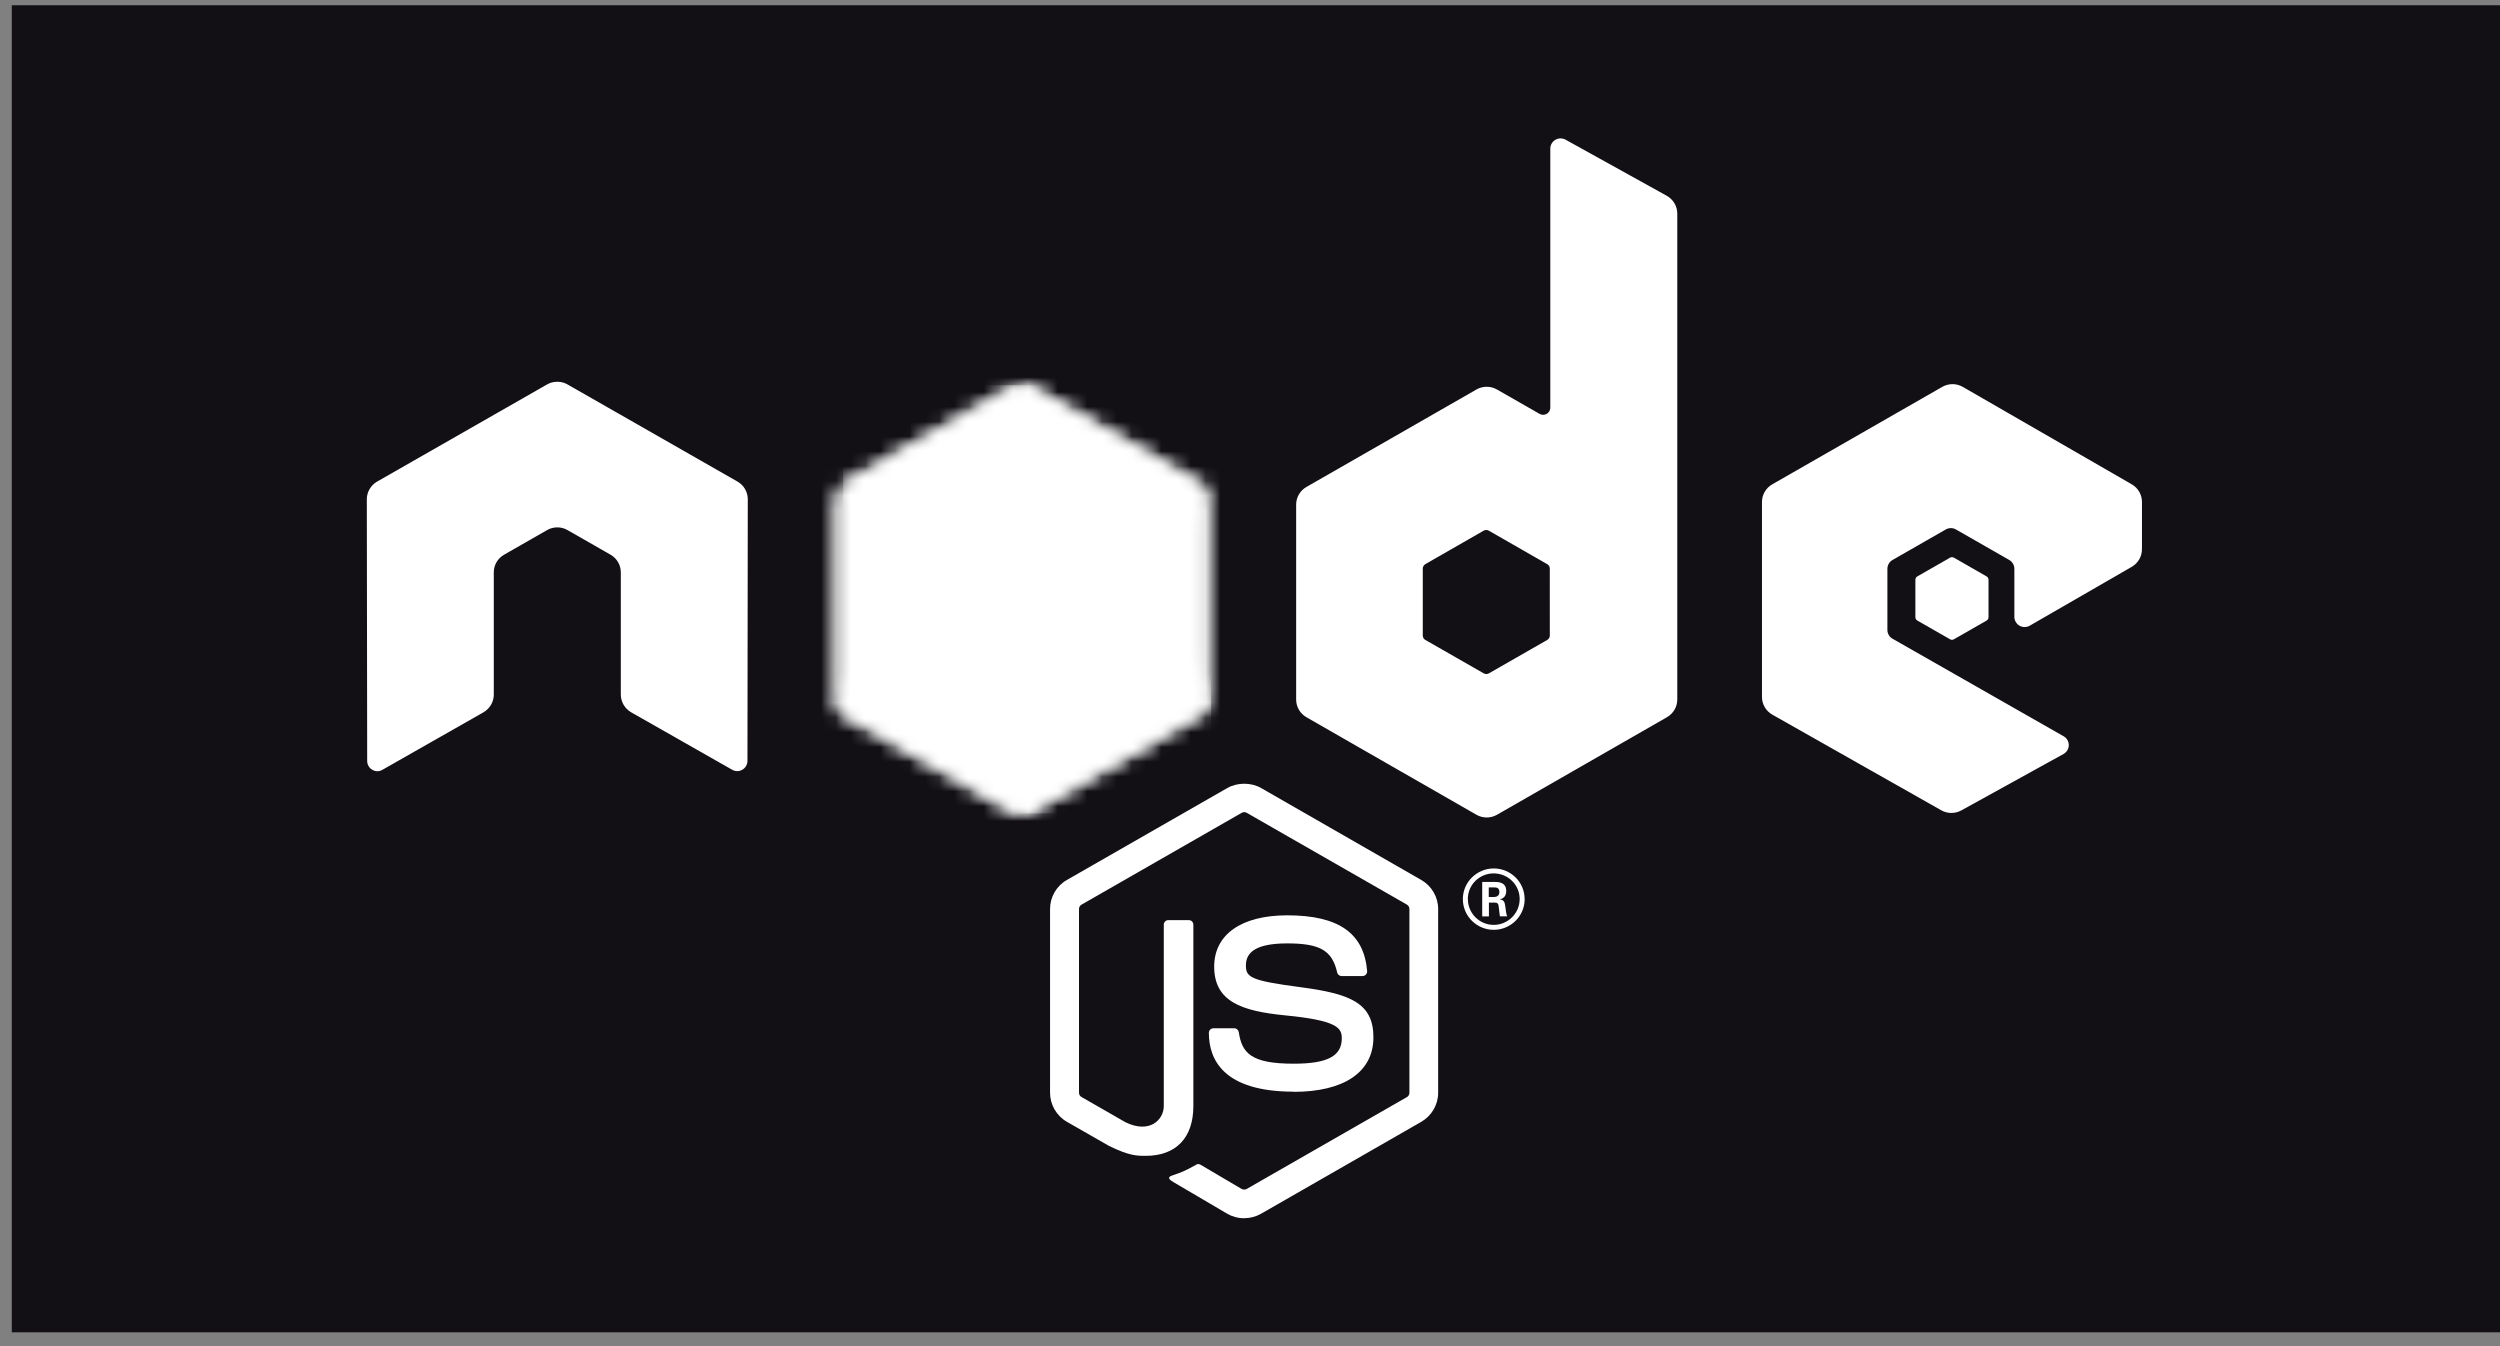
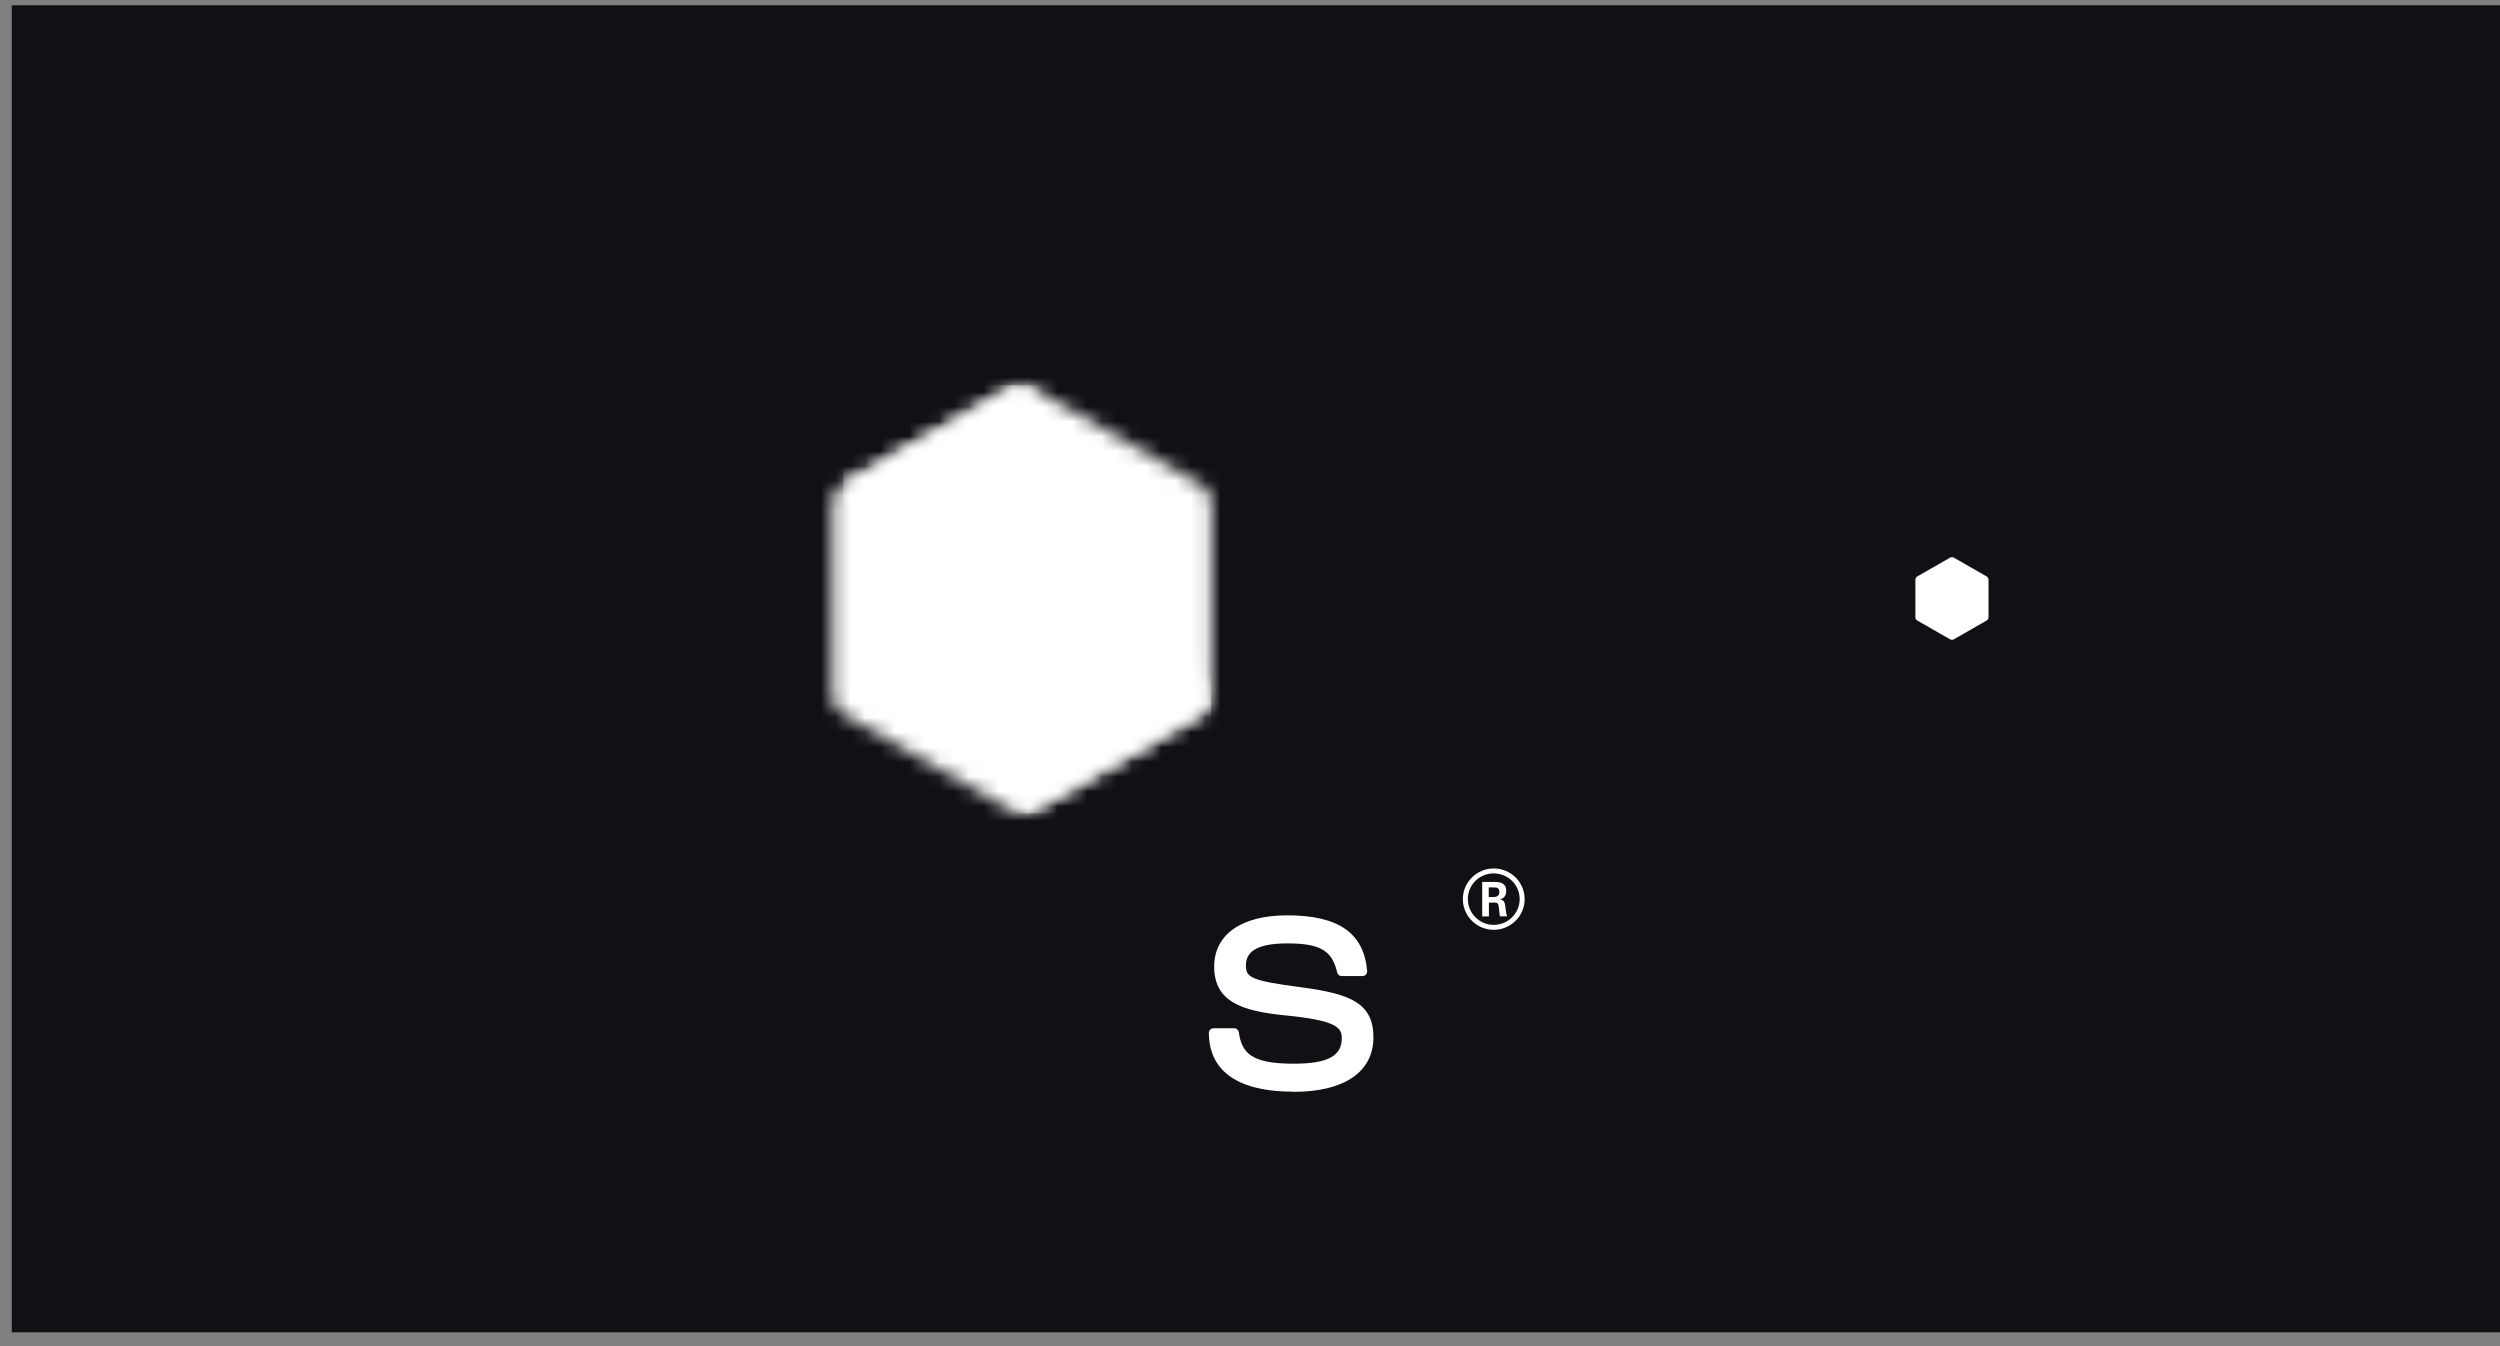
<svg xmlns="http://www.w3.org/2000/svg" width="169" height="91" viewBox="0 0 169 91" fill="none">
  <rect x="0" y="0" width="169" height="91" fill="#808080" stroke="none" />
  <rect width="168.205" height="89.709" transform="translate(0.797 0.355)" fill="#121015" />
  <g clip-path="url(#clip0_17090_59419)">
-     <path d="M84.107 82.356C83.71 82.356 83.317 82.253 82.97 82.054L79.352 79.927C78.812 79.627 79.075 79.52 79.254 79.459C79.974 79.209 80.12 79.152 80.889 78.718C80.97 78.673 81.076 78.689 81.159 78.737L83.938 80.375C84.038 80.429 84.181 80.429 84.274 80.375L95.111 74.162C95.211 74.106 95.276 73.99 95.276 73.871V61.45C95.276 61.326 95.211 61.215 95.109 61.153L84.276 54.945C84.176 54.886 84.043 54.886 83.942 54.945L73.112 61.153C73.007 61.213 72.94 61.328 72.94 61.447V73.868C72.94 73.987 73.005 74.1 73.108 74.157L76.076 75.86C77.687 76.66 78.672 75.717 78.672 74.768V62.509C78.672 62.334 78.81 62.199 78.987 62.199H80.359C80.53 62.199 80.671 62.334 80.671 62.509V74.774C80.671 76.908 79.499 78.134 77.462 78.134C76.836 78.134 76.342 78.134 74.964 77.46L72.121 75.833C71.418 75.428 70.984 74.674 70.984 73.868V61.447C70.984 60.639 71.418 59.884 72.121 59.486L82.969 53.269C83.655 52.884 84.567 52.884 85.248 53.269L96.082 59.488C96.782 59.89 97.219 60.641 97.219 61.45V73.871C97.219 74.677 96.782 75.428 96.082 75.833L85.248 82.049C84.9 82.248 84.507 82.35 84.106 82.35" fill="white" />
    <path d="M87.455 73.797C82.713 73.797 81.719 71.635 81.719 69.821C81.719 69.649 81.859 69.511 82.033 69.511H83.432C83.587 69.511 83.717 69.623 83.742 69.775C83.953 71.192 84.582 71.906 87.45 71.906C89.734 71.906 90.705 71.394 90.705 70.191C90.705 69.498 90.428 68.984 86.88 68.639C83.912 68.348 82.079 67.698 82.079 65.341C82.079 63.169 83.923 61.876 87.013 61.876C90.483 61.876 92.202 63.072 92.419 65.642C92.427 65.731 92.395 65.818 92.335 65.882C92.276 65.944 92.192 65.982 92.105 65.982H90.697C90.55 65.982 90.423 65.88 90.393 65.74C90.054 64.249 89.235 63.773 87.008 63.773C84.515 63.773 84.224 64.635 84.224 65.281C84.224 66.066 84.566 66.295 87.93 66.736C91.261 67.176 92.843 67.795 92.843 70.121C92.843 72.465 90.873 73.809 87.439 73.809M100.639 60.636H101.002C101.301 60.636 101.358 60.429 101.358 60.307C101.358 59.99 101.138 59.99 101.016 59.99H100.641L100.639 60.636ZM100.197 59.618H101.002C101.279 59.618 101.821 59.618 101.821 60.232C101.821 60.66 101.545 60.749 101.379 60.803C101.702 60.825 101.724 61.035 101.767 61.331C101.789 61.517 101.824 61.838 101.889 61.946H101.393C101.379 61.838 101.303 61.245 101.303 61.213C101.271 61.081 101.225 61.016 101.059 61.016H100.65V61.948H100.197V59.618ZM99.228 60.776C99.228 61.741 100.012 62.522 100.975 62.522C101.946 62.522 102.73 61.725 102.73 60.776C102.73 59.809 101.935 59.041 100.972 59.041C100.023 59.041 99.225 59.798 99.225 60.774M103.067 60.782C103.067 61.924 102.125 62.856 100.978 62.856C99.838 62.856 98.889 61.935 98.889 60.782C98.889 59.607 99.86 58.707 100.978 58.707C102.104 58.707 103.064 59.61 103.064 60.782" fill="white" />
-     <path fill-rule="evenodd" clip-rule="evenodd" d="M50.55 33.754C50.55 33.258 50.287 32.802 49.856 32.556L38.366 25.989C38.172 25.876 37.955 25.817 37.735 25.809H37.616C37.395 25.817 37.178 25.876 36.981 25.989L25.492 32.556C25.064 32.804 24.797 33.259 24.797 33.755L24.822 51.441C24.822 51.686 24.95 51.915 25.167 52.037C25.378 52.166 25.644 52.166 25.856 52.037L32.686 48.151C33.117 47.896 33.38 47.446 33.38 46.955V38.692C33.38 38.199 33.644 37.744 34.074 37.499L36.982 35.835C37.197 35.711 37.435 35.65 37.676 35.65C37.914 35.65 38.156 35.711 38.366 35.835L41.273 37.498C41.703 37.743 41.967 38.199 41.967 38.692V46.953C41.967 47.444 42.234 47.897 42.663 48.15L49.489 52.032C49.703 52.159 49.97 52.159 50.184 52.032C50.394 51.911 50.528 51.682 50.528 51.437L50.55 33.754ZM104.767 42.962C104.767 43.085 104.701 43.199 104.593 43.26L100.647 45.52C100.54 45.581 100.408 45.581 100.301 45.52L96.354 43.26C96.245 43.199 96.18 43.085 96.18 42.962V38.436C96.18 38.313 96.245 38.199 96.351 38.137L100.295 35.874C100.404 35.812 100.537 35.812 100.645 35.874L104.592 38.137C104.701 38.199 104.766 38.313 104.766 38.436L104.767 42.962ZM105.833 9.443C105.618 9.324 105.356 9.327 105.143 9.45C104.931 9.574 104.801 9.8 104.801 10.046V27.559C104.801 27.732 104.708 27.891 104.558 27.977C104.409 28.063 104.223 28.063 104.073 27.977L101.194 26.33C100.766 26.084 100.238 26.084 99.808 26.33L88.314 32.919C87.885 33.164 87.62 33.62 87.62 34.11V47.291C87.62 47.784 87.885 48.237 88.314 48.485L99.808 55.078C100.237 55.323 100.765 55.323 101.196 55.078L112.689 48.482C113.118 48.234 113.384 47.782 113.384 47.288V14.438C113.384 13.938 113.11 13.478 112.67 13.233L105.833 9.443ZM144.107 38.317C144.534 38.071 144.797 37.616 144.797 37.126V33.931C144.797 33.44 144.533 32.986 144.106 32.739L132.685 26.154C132.254 25.906 131.725 25.906 131.294 26.154L119.803 32.742C119.372 32.99 119.109 33.442 119.109 33.935V47.111C119.109 47.607 119.377 48.065 119.808 48.31L131.226 54.774C131.646 55.014 132.162 55.017 132.588 54.782L139.494 50.97C139.711 50.848 139.85 50.619 139.85 50.371C139.85 50.123 139.717 49.892 139.5 49.771L127.938 43.18C127.721 43.059 127.588 42.83 127.588 42.584V38.451C127.588 38.204 127.719 37.977 127.936 37.854L131.533 35.793C131.747 35.669 132.01 35.669 132.224 35.793L135.824 37.854C136.038 37.975 136.171 38.204 136.171 38.45V41.699C136.171 41.944 136.304 42.173 136.518 42.297C136.733 42.419 136.999 42.419 137.213 42.295L144.107 38.317Z" fill="white" />
    <path fill-rule="evenodd" clip-rule="evenodd" d="M131.82 37.7C131.902 37.652 132.004 37.652 132.086 37.7L134.291 38.964C134.374 39.011 134.424 39.098 134.424 39.193V41.723C134.424 41.817 134.374 41.904 134.291 41.952L132.086 43.215C132.004 43.263 131.902 43.263 131.82 43.215L129.616 41.952C129.532 41.904 129.48 41.817 129.48 41.723V39.193C129.48 39.098 129.529 39.011 129.613 38.964L131.82 37.7Z" fill="white" />
    <mask id="mask0_17090_59419" style="mask-type:luminance" maskUnits="userSpaceOnUse" x="56" y="26" width="26" height="29">
      <path d="M68.396 26.218L56.968 32.77C56.54 33.016 56.277 33.468 56.277 33.958V47.071C56.277 47.56 56.54 48.013 56.968 48.258L68.397 54.815C68.825 55.06 69.351 55.06 69.778 54.815L81.205 48.258C81.631 48.013 81.894 47.56 81.894 47.071V33.958C81.894 33.468 81.631 33.016 81.203 32.77L69.777 26.218C69.563 26.096 69.324 26.035 69.085 26.035C68.846 26.035 68.608 26.096 68.393 26.218" fill="white" />
    </mask>
    <g mask="url(#mask0_17090_59419)">
      <path d="M93.442 31.659L61.239 15.98L44.727 49.438L76.929 65.118L93.442 31.659Z" fill="url(#paint0_linear_17090_59419)" />
    </g>
    <mask id="mask1_17090_59419" style="mask-type:luminance" maskUnits="userSpaceOnUse" x="56" y="26" width="26" height="29">
      <path d="M56.559 47.904C56.668 48.045 56.805 48.167 56.965 48.258L66.769 53.883L68.402 54.815C68.646 54.955 68.924 55.015 69.198 54.994C69.289 54.987 69.38 54.97 69.469 54.945L81.523 33.023C81.43 32.923 81.322 32.84 81.201 32.77L73.718 28.478L69.763 26.217C69.65 26.152 69.529 26.107 69.405 26.074L56.559 47.904Z" fill="white" />
    </mask>
    <g mask="url(#mask1_17090_59419)">
-       <path d="M42.637 36.295L65.376 66.864L95.448 44.795L72.708 14.227L42.637 36.295Z" fill="url(#paint1_linear_17090_59419)" />
-     </g>
+       </g>
    <mask id="mask2_17090_59419" style="mask-type:luminance" maskUnits="userSpaceOnUse" x="57" y="26" width="25" height="29">
      <path d="M68.948 26.044C68.756 26.063 68.569 26.122 68.396 26.22L57 32.753L69.288 54.985C69.459 54.961 69.627 54.904 69.779 54.817L81.208 48.26C81.56 48.056 81.802 47.712 81.875 47.323L69.348 26.067C69.256 26.049 69.163 26.039 69.069 26.039C69.031 26.039 68.993 26.041 68.955 26.044" fill="white" />
    </mask>
    <g mask="url(#mask2_17090_59419)">
      <path d="M57 26.039V54.985H81.87V26.039H57Z" fill="url(#paint2_linear_17090_59419)" />
    </g>
  </g>
  <defs>
    <linearGradient id="paint0_linear_17090_59419" x1="77.331" y1="23.795" x2="60.998" y2="57.338" gradientUnits="userSpaceOnUse">
      <stop offset="0.8" stop-color="white" />
    </linearGradient>
    <linearGradient id="paint1_linear_17090_59419" x1="54.142" y1="51.755" x2="84.073" y2="29.49" gradientUnits="userSpaceOnUse">
      <stop offset="1" stop-color="white" />
    </linearGradient>
    <linearGradient id="paint2_linear_17090_59419" x1="57.008" y1="40.513" x2="81.875" y2="40.513" gradientUnits="userSpaceOnUse">
      <stop offset="0.9" stop-color="white" />
    </linearGradient>
    <clipPath id="clip0_17090_59419">
      <rect width="120" height="73" fill="white" transform="translate(24.797 9.355)" />
    </clipPath>
  </defs>
</svg>